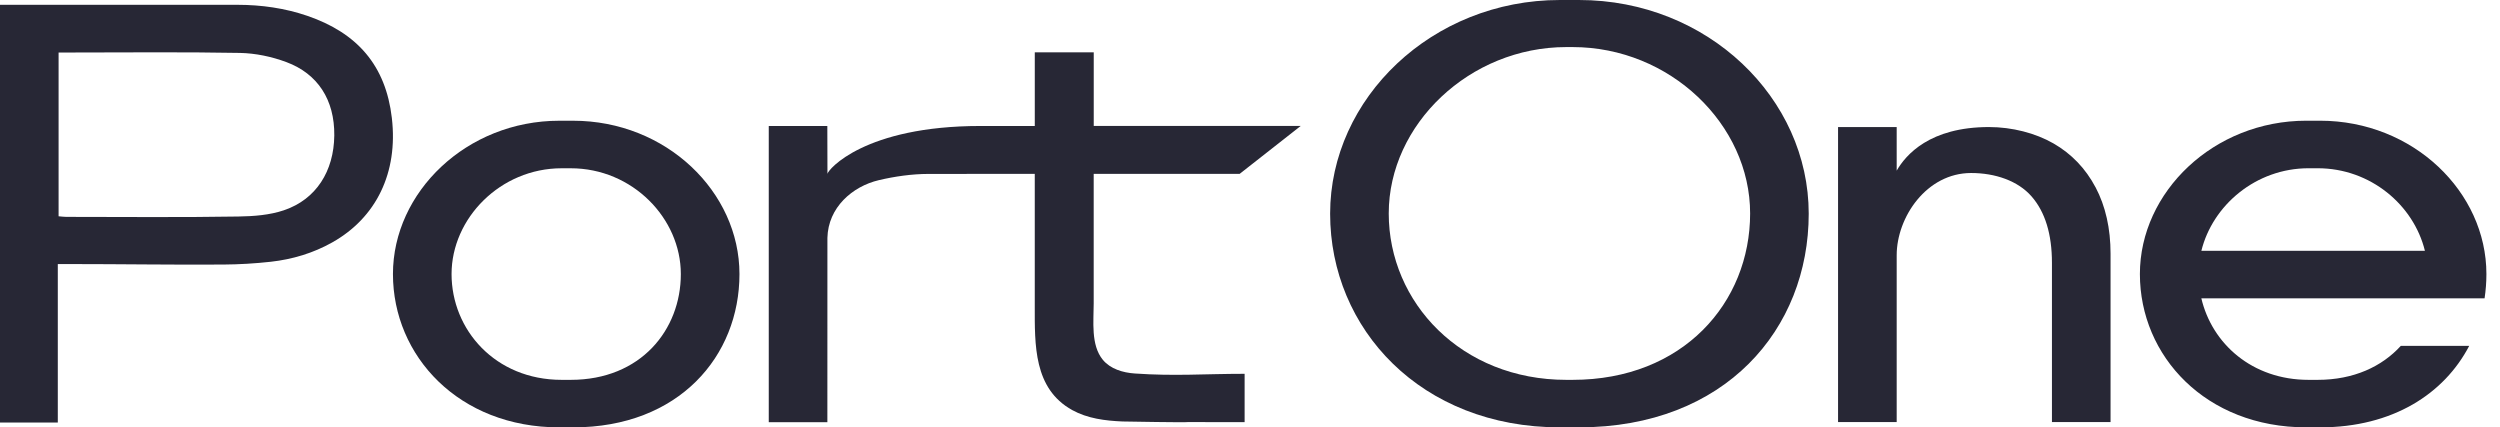
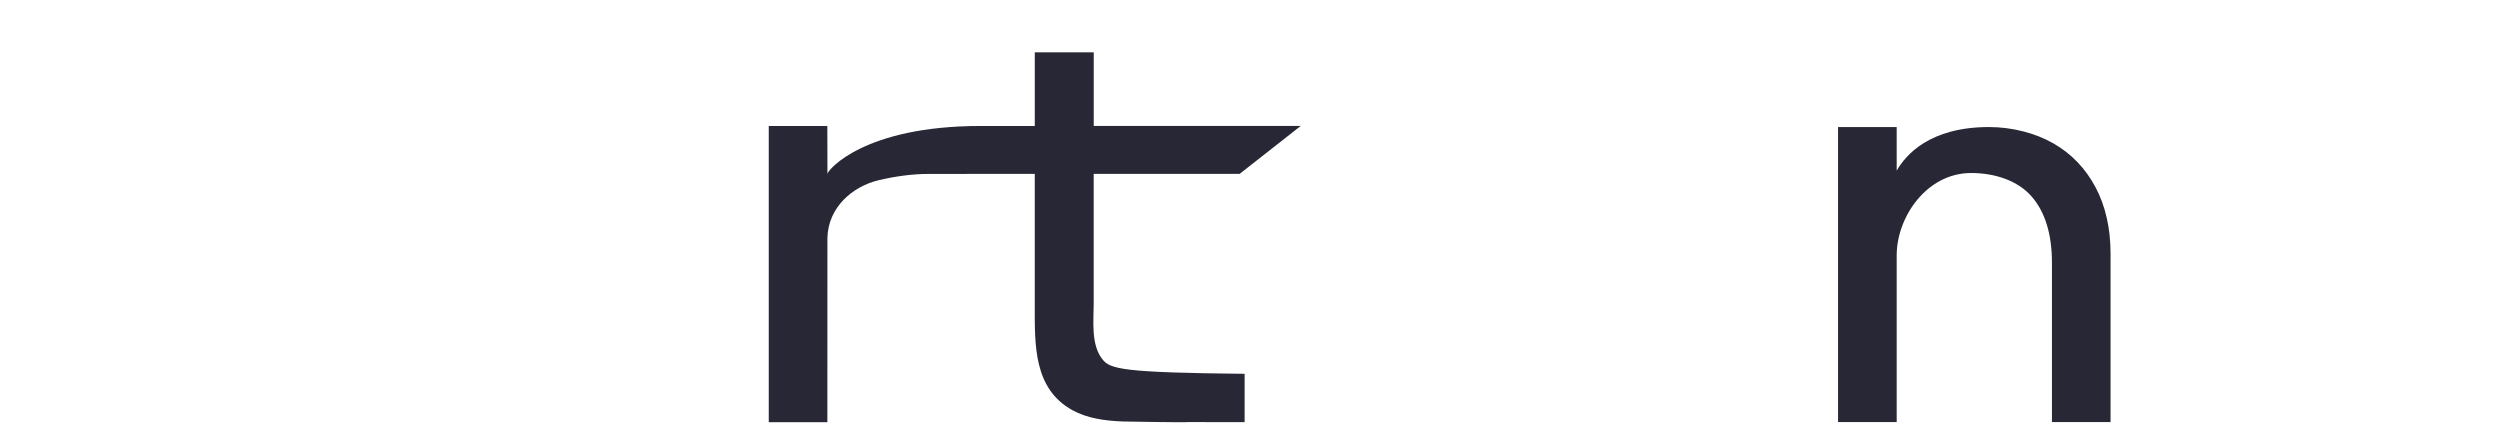
<svg xmlns="http://www.w3.org/2000/svg" width="117" height="20" viewBox="0 0 117 20" fill="none">
  <g clip-path="url(#clip0_34495_39710)">
-     <path d="M51.187 5.896V2.449H48.428C48.428 2.449 48.427 5.896 48.428 5.896C47.983 5.901 46.092 5.896 45.88 5.896C40.458 5.896 38.741 7.944 38.725 8.137C38.728 8.098 38.719 6.597 38.719 5.897H35.978V19.758H38.721L38.723 11.131C38.756 9.708 39.893 8.722 41.131 8.431C41.871 8.257 42.674 8.141 43.435 8.14C45.311 8.138 46.55 8.137 48.427 8.136V14.323C48.427 16.126 48.367 18.188 50.179 19.191C50.897 19.587 51.724 19.691 52.531 19.725C52.707 19.733 55.566 19.773 55.566 19.757V19.753L58.248 19.757V17.494C56.352 17.494 54.993 17.611 53.102 17.479C52.547 17.44 51.966 17.267 51.611 16.837C51.044 16.147 51.185 15.032 51.185 14.2V8.136H58.017L60.874 5.894H51.185L51.187 5.896Z" fill="#272735" />
-     <path d="M26.819 5.65H26.178C21.84 5.65 18.39 8.988 18.39 12.826C18.39 16.662 21.47 20.001 26.178 20.001H26.819C31.781 20.001 34.607 16.663 34.607 12.826C34.607 8.989 31.188 5.65 26.819 5.65ZM31.863 12.826C31.863 15.431 29.994 17.777 26.71 17.777H26.286C23.172 17.777 21.133 15.43 21.133 12.826C21.133 10.221 23.416 7.875 26.286 7.875H26.71C29.602 7.875 31.863 10.222 31.863 12.826Z" fill="#272735" />
-     <path d="M18.339 5.524C18.053 3.057 16.716 1.54 14.377 0.739C13.324 0.38 12.237 0.227 11.128 0.225H-3.05176e-05V19.773H2.705V12.358H3.224C5.633 12.358 8.042 12.397 10.451 12.381C11.192 12.376 11.936 12.332 12.674 12.25C13.686 12.137 14.656 11.847 15.549 11.345C17.611 10.186 18.636 8.08 18.339 5.525V5.524ZM13.299 9.837C12.61 10.07 11.872 10.121 11.153 10.133C8.53 10.178 5.725 10.151 3.101 10.15C2.989 10.15 2.877 10.133 2.742 10.122V2.458H3.136C5.773 2.458 8.59 2.427 11.227 2.477C11.955 2.491 12.71 2.648 13.402 2.906C14.874 3.454 15.661 4.672 15.645 6.339C15.627 8.016 14.79 9.33 13.298 9.836L13.299 9.837Z" fill="#272735" />
+     <path d="M51.187 5.896V2.449H48.428C48.428 2.449 48.427 5.896 48.428 5.896C47.983 5.901 46.092 5.896 45.88 5.896C40.458 5.896 38.741 7.944 38.725 8.137C38.728 8.098 38.719 6.597 38.719 5.897H35.978V19.758H38.721L38.723 11.131C38.756 9.708 39.893 8.722 41.131 8.431C41.871 8.257 42.674 8.141 43.435 8.14C45.311 8.138 46.55 8.137 48.427 8.136V14.323C48.427 16.126 48.367 18.188 50.179 19.191C50.897 19.587 51.724 19.691 52.531 19.725C52.707 19.733 55.566 19.773 55.566 19.757V19.753L58.248 19.757V17.494C52.547 17.44 51.966 17.267 51.611 16.837C51.044 16.147 51.185 15.032 51.185 14.2V8.136H58.017L60.874 5.894H51.185L51.187 5.896Z" fill="#272735" />
    <path d="M98.072 8.767C97.603 7.882 96.946 7.197 96.1 6.711C95.253 6.226 94.164 5.946 93.084 5.946C90.309 5.946 89.19 7.249 88.765 7.986V5.946H86.021V19.752H88.765V11.946C88.765 10.164 90.165 8.097 92.247 8.097C93.376 8.097 94.437 8.461 95.075 9.189C95.712 9.917 96.031 10.955 96.031 12.303V19.752H98.774V11.88C98.774 10.69 98.54 9.652 98.073 8.766L98.072 8.767Z" fill="#272735" />
-     <path d="M73.892 0H73.006C67.016 0 62.25 4.602 62.25 10C62.25 15.398 66.506 20 73.006 20H73.892C80.745 20 84.648 15.398 84.648 10C84.648 4.602 79.927 0 73.892 0ZM73.596 17.777H73.304C68.395 17.777 64.993 14.159 64.993 9.99C64.993 5.821 68.781 2.203 73.304 2.203H73.596C78.152 2.203 81.906 5.821 81.906 9.99C81.906 14.159 78.77 17.777 73.596 17.777Z" fill="#272735" />
-     <path d="M112.357 16.188C111.478 17.151 110.161 17.777 108.466 17.777H108.042C105.39 17.777 103.52 16.076 103.023 13.962H116.278C116.334 13.59 116.364 13.21 116.364 12.825C116.364 8.988 112.945 5.649 108.576 5.649H107.935C103.597 5.649 100.147 8.987 100.147 12.825C100.147 16.663 103.227 20 107.935 20H108.576C111.988 20 114.391 18.422 115.558 16.188H112.358H112.357ZM108.042 7.874H108.466C110.947 7.874 112.963 9.602 113.486 11.738H103.024C103.551 9.602 105.579 7.874 108.042 7.874Z" fill="#272735" />
  </g>
  <defs>
    <clipPath id="clip0_34495_39710">
      <rect width="116.364" height="20" fill="white" />
    </clipPath>
  </defs>
</svg>